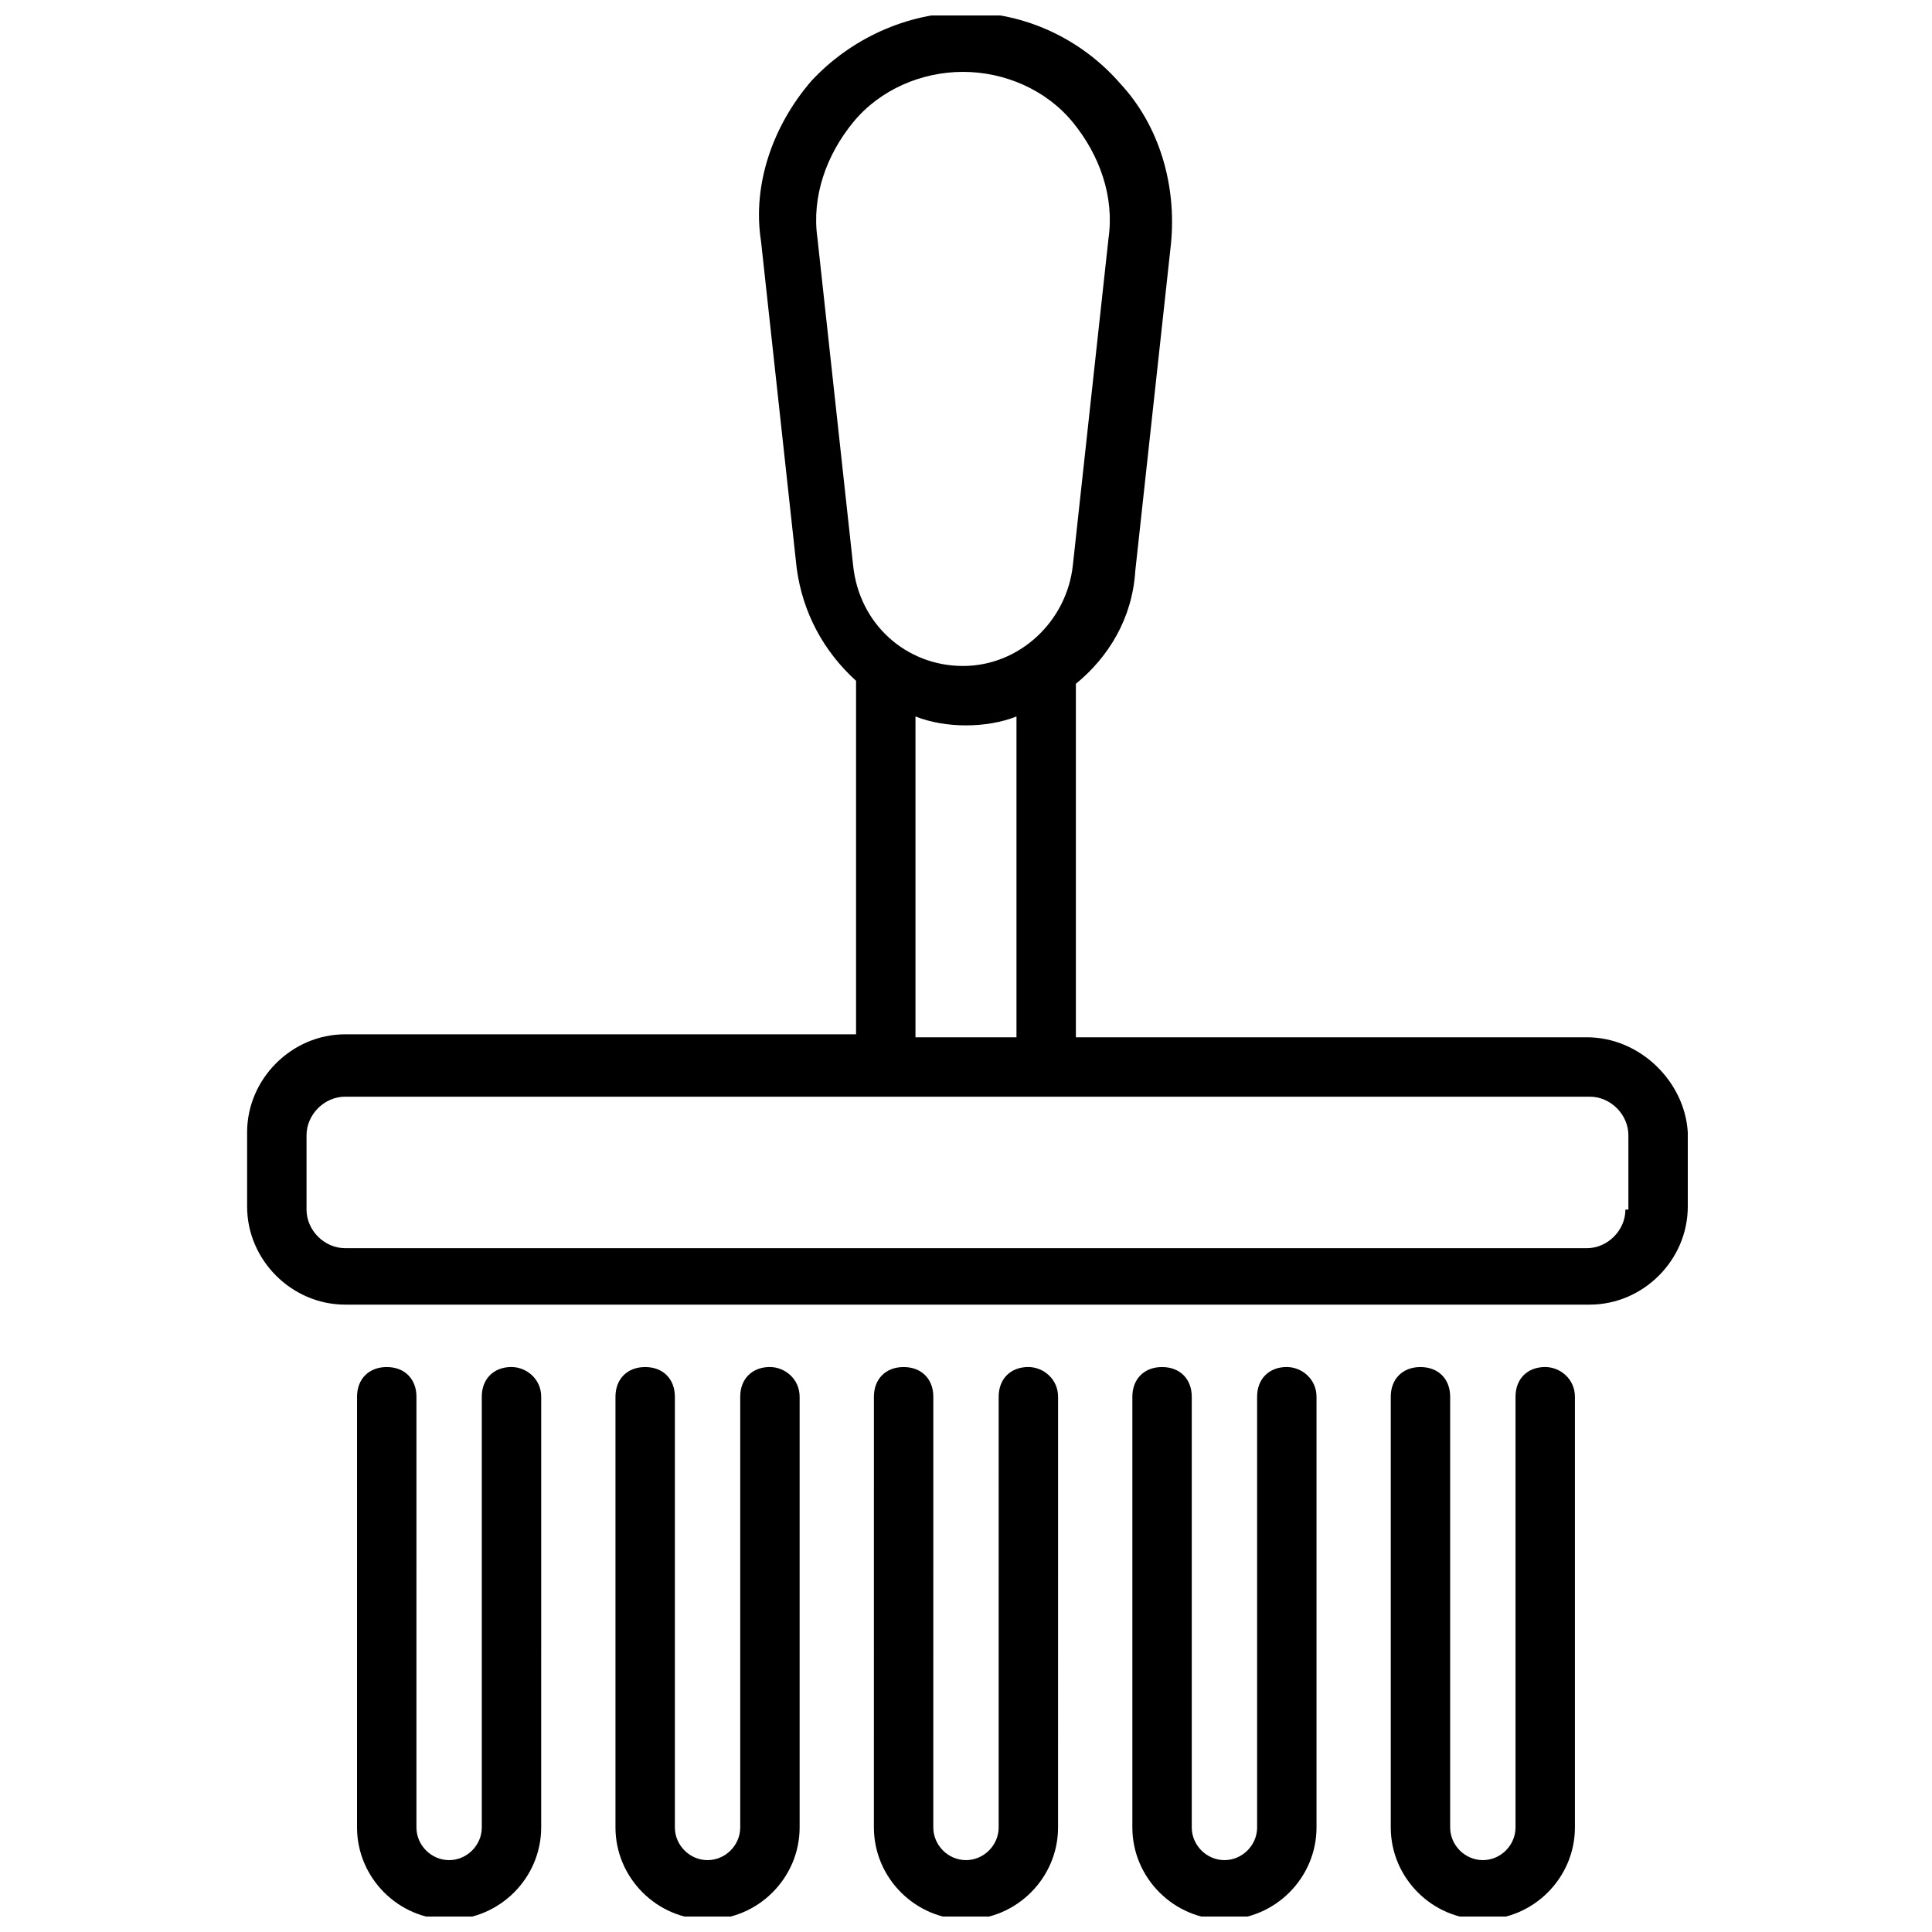
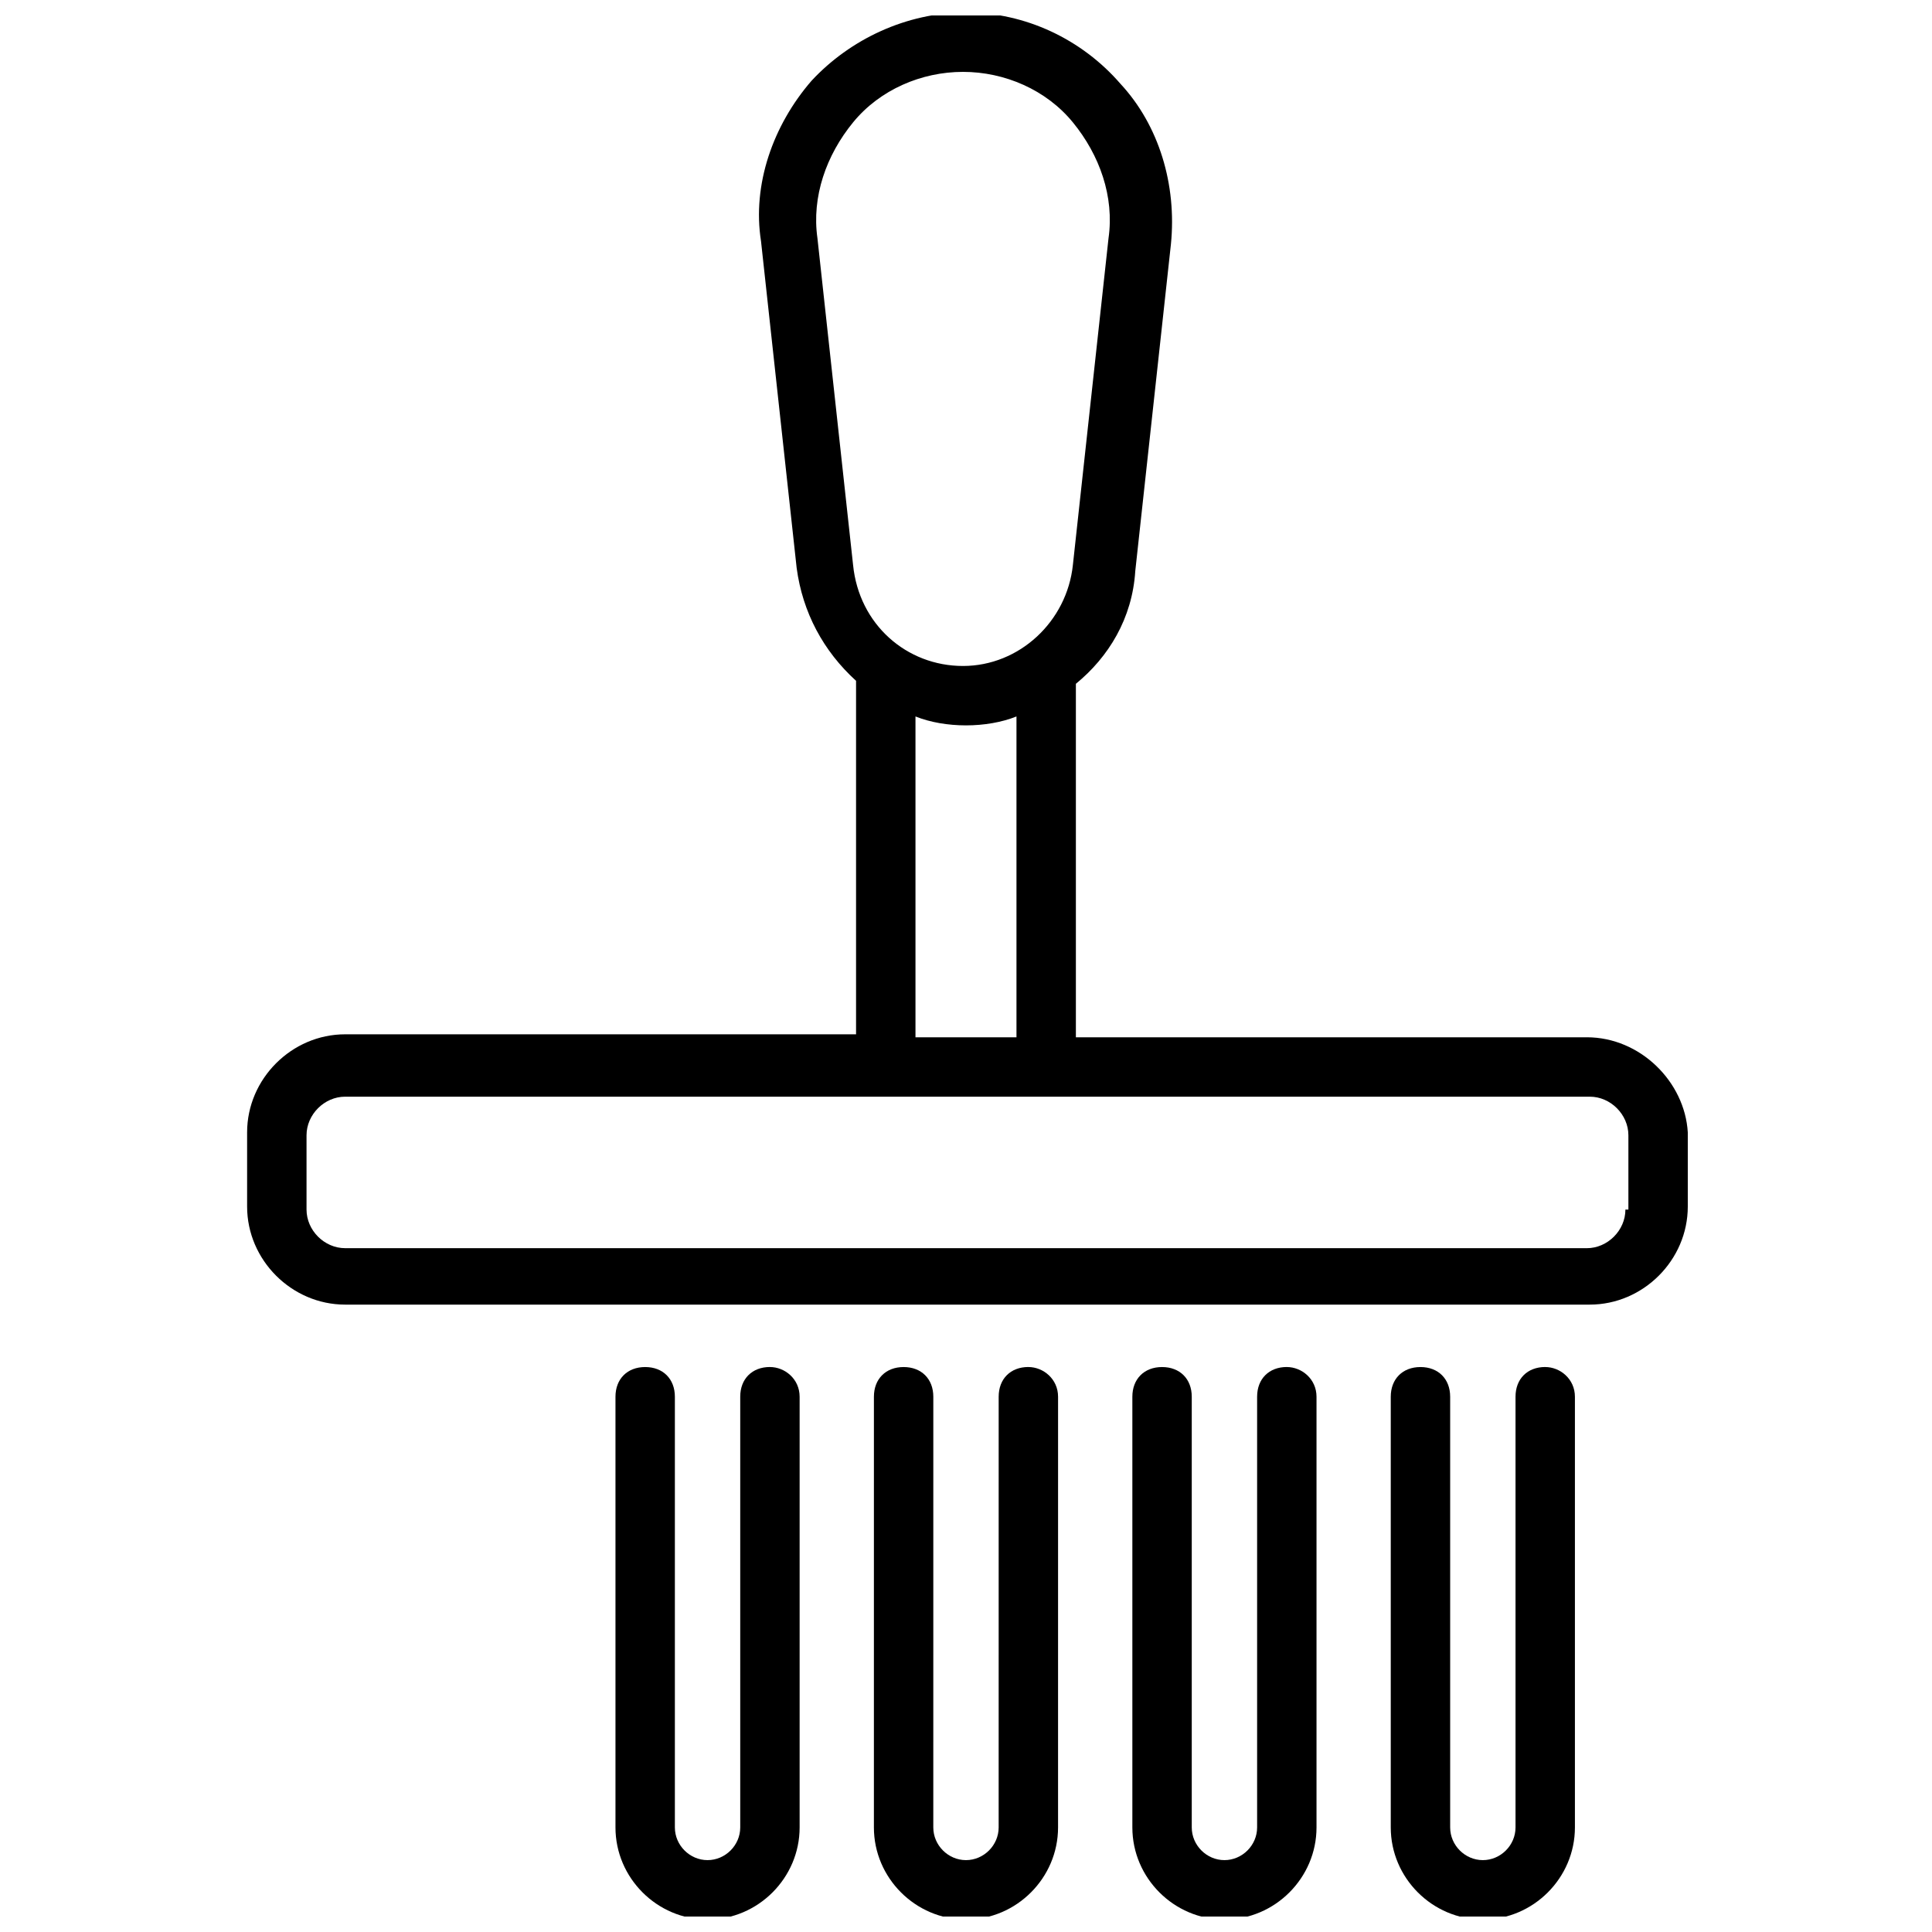
<svg xmlns="http://www.w3.org/2000/svg" width="800px" height="800px" version="1.1" viewBox="144 144 512 512">
  <defs>
    <clipPath id="f">
-       <path d="m238 506h50v145.9h-50z" />
-     </clipPath>
+       </clipPath>
    <clipPath id="e">
-       <path d="m307 506h49v145.9h-49z" />
+       <path d="m307 506h49v145.9h-49" />
    </clipPath>
    <clipPath id="d">
      <path d="m375 506h50v145.9h-50z" />
    </clipPath>
    <clipPath id="c">
      <path d="m444 506h49v145.9h-49z" />
    </clipPath>
    <clipPath id="b">
      <path d="m512 506h50v145.9h-50z" />
    </clipPath>
    <clipPath id="a">
      <path d="m209 148.09h383v341.91h-383z" />
    </clipPath>
  </defs>
  <g>
    <g clip-path="url(#f)">
      <path d="m279.55 506.27c-4.723 0-7.871 3.148-7.871 7.871v114.15c0 4.723-3.938 8.66-8.66 8.66-4.723 0-8.66-3.938-8.66-8.66l0.004-114.14c0-4.723-3.148-7.871-7.871-7.871s-7.871 3.148-7.871 7.871l-0.004 114.14c0 13.383 11.02 24.402 24.402 24.402 13.383 0 24.402-11.02 24.402-24.402l0.004-114.14c0-4.727-3.938-7.875-7.875-7.875z" />
    </g>
    <g clip-path="url(#e)">
      <path d="m348.04 506.27c-4.723 0-7.871 3.148-7.871 7.871v114.15c0 4.723-3.938 8.66-8.66 8.66-4.723 0-8.66-3.938-8.66-8.66v-114.14c0-4.723-3.148-7.871-7.871-7.871-4.723 0-7.871 3.148-7.871 7.871v114.14c0 13.383 11.02 24.402 24.402 24.402 13.383 0 24.402-11.02 24.402-24.402v-114.14c0-4.727-3.934-7.875-7.871-7.875z" />
    </g>
    <g clip-path="url(#d)">
      <path d="m416.53 506.27c-4.723 0-7.871 3.148-7.871 7.871l-0.004 114.15c0 4.723-3.938 8.66-8.66 8.66s-8.66-3.938-8.66-8.66l0.004-114.14c0-4.723-3.148-7.871-7.871-7.871s-7.871 3.148-7.871 7.871l-0.004 114.14c0 13.383 11.02 24.402 24.402 24.402 13.383 0 24.402-11.02 24.402-24.402l0.004-114.14c0-4.727-3.938-7.875-7.871-7.875z" />
    </g>
    <g clip-path="url(#c)">
      <path d="m485.02 506.27c-4.723 0-7.871 3.148-7.871 7.871v114.15c0 4.723-3.938 8.66-8.66 8.66s-8.66-3.938-8.66-8.66v-114.14c0-4.723-3.148-7.871-7.871-7.871s-7.871 3.148-7.871 7.871v114.14c0 13.383 11.02 24.402 24.402 24.402s24.402-11.02 24.402-24.402v-114.14c0-4.727-3.934-7.875-7.871-7.875z" />
    </g>
    <g clip-path="url(#b)">
      <path d="m553.5 506.27c-4.723 0-7.871 3.148-7.871 7.871v114.15c0 4.723-3.938 8.66-8.66 8.66s-8.66-3.938-8.66-8.66v-114.14c0-4.723-3.148-7.871-7.871-7.871s-7.871 3.148-7.871 7.871v114.14c0 13.383 11.02 24.402 24.402 24.402 13.383 0 24.402-11.02 24.402-24.402v-114.14c0-4.727-3.938-7.875-7.871-7.875z" />
    </g>
    <g clip-path="url(#a)">
      <path d="m564.52 418.89h-135.4v-93.676c8.66-7.086 14.957-17.32 15.742-29.914l9.445-86.594c1.574-15.742-3.148-31.488-13.383-42.508-10.23-11.809-25.188-18.895-40.93-18.895s-30.699 7.086-40.934 18.105c-10.234 11.809-15.742 27.551-13.383 42.508l9.445 86.594c1.574 11.809 7.086 22.043 15.742 29.914v93.676l-135.4 0.004c-14.168 0-25.977 11.809-25.977 25.977v19.68c0 14.168 11.809 25.977 25.977 25.977h329.84c14.168 0 25.977-11.809 25.977-25.977v-19.68c-0.785-13.383-12.59-25.191-26.762-25.191zm-203.89-211.76c-1.574-11.02 2.363-22.043 9.445-30.699 7.086-8.66 18.105-13.383 29.125-13.383s22.043 4.723 29.125 13.383c7.086 8.66 11.02 19.68 9.445 30.699l-9.445 86.594c-1.574 14.957-14.168 26.766-29.125 26.766s-27.551-11.02-29.125-26.766zm25.98 126.74c3.938 1.574 8.66 2.363 13.383 2.363s9.445-0.789 13.383-2.363v85.02h-26.766zm188.14 130.68c0 5.512-4.723 10.234-10.234 10.234l-329.05-0.004c-5.512 0-10.234-4.723-10.234-10.234v-19.68c0-5.512 4.723-10.234 10.234-10.234h329.84c5.512 0 10.234 4.723 10.234 10.234v19.684z" />
    </g>
  </g>
</svg>